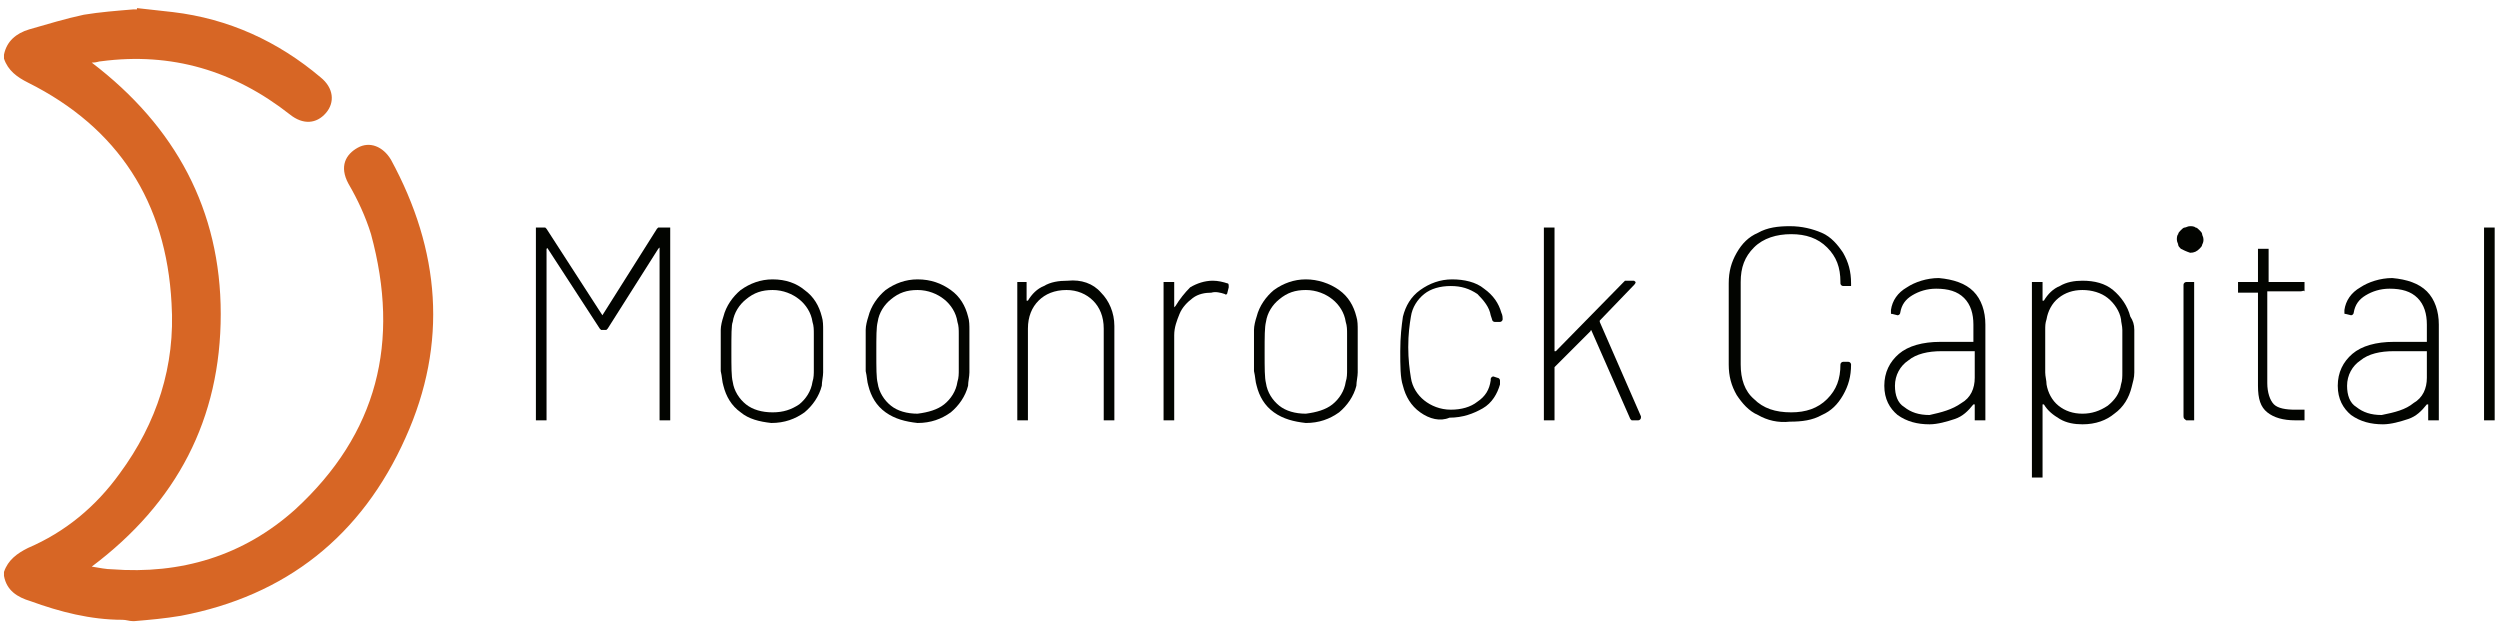
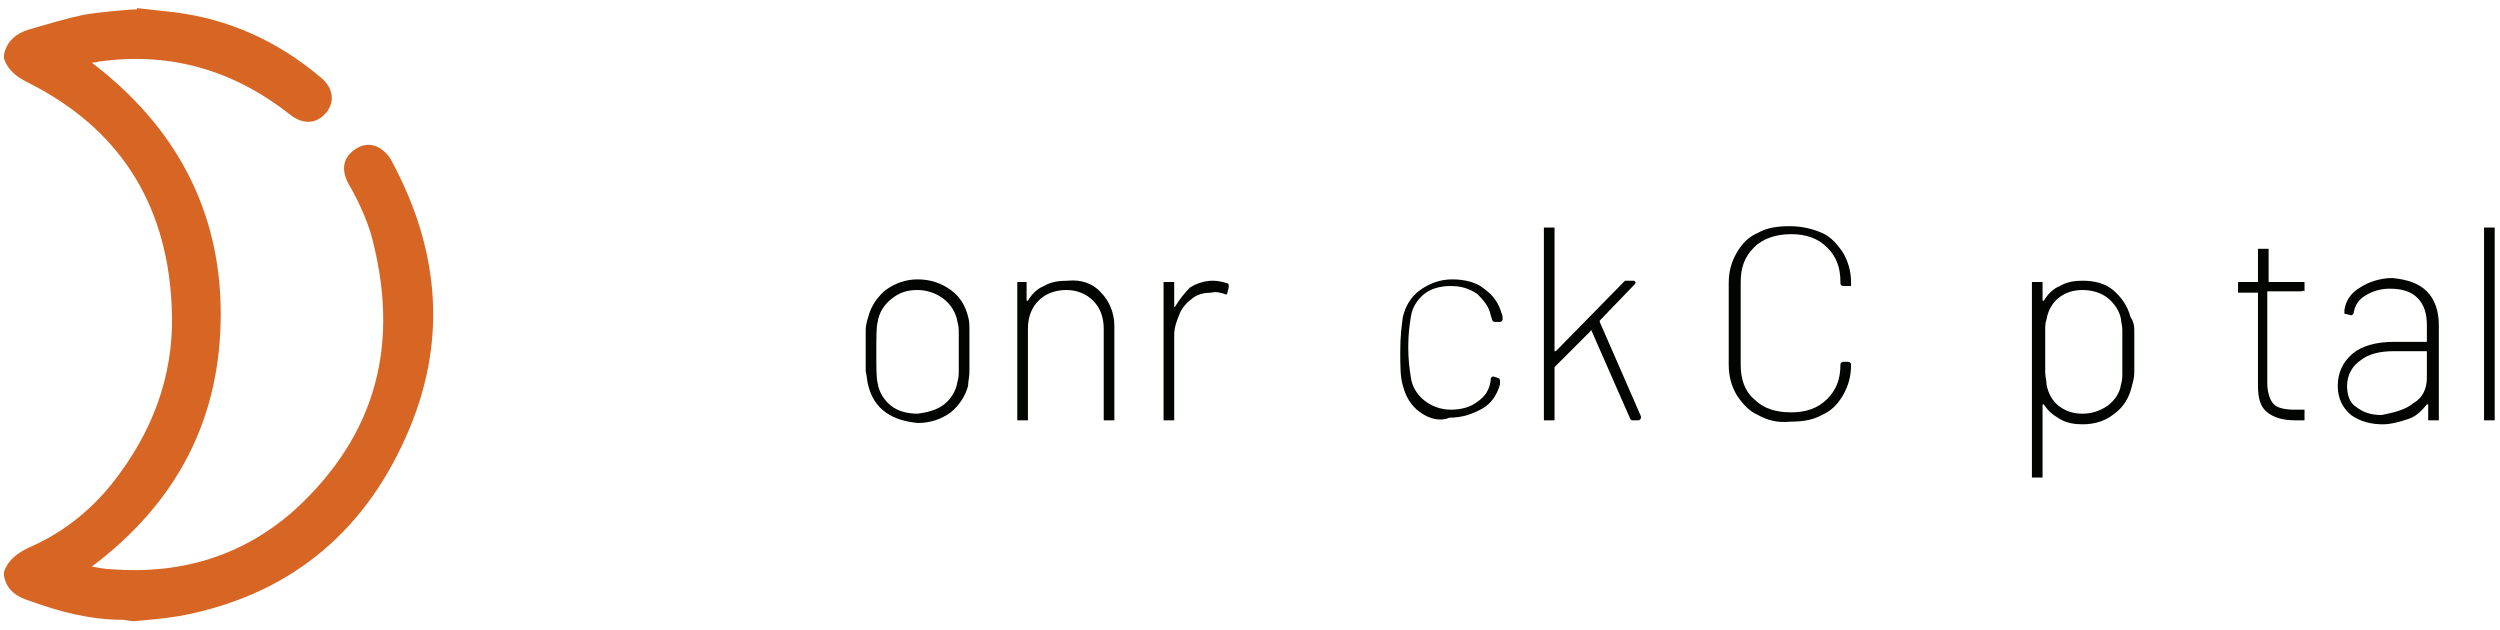
<svg xmlns="http://www.w3.org/2000/svg" width="230" height="58" viewBox="0 0 230 58" fill="none">
  <g clip-path="url(#clip0_600_177)">
    <path d="M12.601 0.745C13.702 0.867 14.803 0.989 15.904 1.112C21.043 1.723 25.569 3.803 29.484 7.106C30.707 8.085 30.83 9.431 29.973 10.409C29.117 11.388 27.894 11.511 26.67 10.532C21.532 6.495 15.782 4.782 9.298 5.638C9.053 5.638 8.931 5.761 8.441 5.761C16.149 11.633 20.308 19.34 20.308 28.883C20.308 38.548 16.271 46.255 8.441 52.128C9.176 52.25 9.787 52.372 10.277 52.372C16.638 52.862 22.388 51.149 27.16 46.867C34.745 39.894 36.825 31.452 34.133 21.543C33.644 19.952 32.91 18.362 32.053 16.894C31.197 15.303 31.808 14.202 32.91 13.59C34.011 12.979 35.234 13.468 35.968 14.691C40.495 23.011 41.229 31.574 37.314 40.261C33.277 49.314 26.303 54.819 16.638 56.654C15.17 56.899 13.825 57.021 12.356 57.144H12.234C11.867 57.144 11.622 57.021 11.255 57.021C8.319 57.021 5.505 56.287 2.814 55.309C1.59 54.941 0.612 54.33 0.367 52.984V52.617C0.734 51.516 1.59 50.904 2.569 50.415C5.995 48.947 8.808 46.622 11.011 43.564C14.436 38.915 16.149 33.654 15.782 27.904C15.293 18.606 10.888 11.755 2.569 7.596C1.59 7.106 0.734 6.495 0.367 5.394V5.027C0.612 3.803 1.468 3.069 2.691 2.702C4.404 2.213 5.995 1.723 7.707 1.356C9.176 1.112 10.766 0.989 12.234 0.867H12.601V0.745Z" fill="#D76625" />
-     <path d="M60.925 20.931H61.415H61.537H61.66C61.66 20.931 61.66 20.931 61.66 21.053V21.176V38.426V38.548V38.67C61.66 38.67 61.66 38.67 61.537 38.67H61.415H60.925H60.803H60.681C60.681 38.67 60.681 38.67 60.681 38.548V38.426V22.888V22.766C60.681 22.766 60.681 22.766 60.559 22.888L55.91 30.229L55.787 30.351H55.665H55.42C55.298 30.351 55.298 30.351 55.298 30.351L55.175 30.229L50.404 22.888C50.404 22.888 50.404 22.766 50.282 22.888V38.426V38.548V38.67C50.282 38.67 50.282 38.67 50.16 38.67H50.037H49.548H49.425H49.303C49.303 38.67 49.303 38.67 49.303 38.548V38.426V21.176V21.053V20.931C49.303 20.931 49.303 20.931 49.425 20.931H49.548H50.037C50.16 20.931 50.16 20.931 50.16 20.931L50.282 21.053L55.42 29.005L60.436 21.053L60.559 20.931C60.803 20.931 60.803 20.931 60.925 20.931Z" fill="#020400" />
-     <path d="M68.144 37.936C67.287 37.325 66.798 36.468 66.553 35.489C66.431 35.122 66.431 34.633 66.308 34.144C66.308 33.654 66.308 33.043 66.308 32.309C66.308 31.575 66.308 30.84 66.308 30.351C66.308 29.984 66.431 29.495 66.553 29.128C66.798 28.149 67.41 27.293 68.144 26.681C69 26.069 69.979 25.702 71.08 25.702C72.303 25.702 73.282 26.069 74.016 26.681C74.872 27.293 75.362 28.149 75.606 29.128C75.729 29.495 75.729 29.984 75.729 30.351C75.729 30.84 75.729 31.452 75.729 32.309C75.729 33.165 75.729 33.777 75.729 34.266C75.729 34.633 75.606 35.122 75.606 35.489C75.362 36.468 74.75 37.325 74.016 37.936C73.16 38.548 72.181 38.915 70.957 38.915C69.856 38.793 68.878 38.548 68.144 37.936ZM73.527 37.202C74.138 36.713 74.628 35.979 74.75 35.122C74.872 34.755 74.872 34.388 74.872 34.021C74.872 33.532 74.872 32.92 74.872 32.431C74.872 31.819 74.872 31.207 74.872 30.718C74.872 30.351 74.872 29.984 74.75 29.617C74.628 28.761 74.138 28.027 73.527 27.537C72.915 27.048 72.058 26.681 71.08 26.681C70.101 26.681 69.367 26.926 68.633 27.537C68.021 28.027 67.532 28.761 67.41 29.617C67.287 29.862 67.287 30.84 67.287 32.309C67.287 33.777 67.287 34.633 67.41 35.122C67.532 35.979 68.021 36.713 68.633 37.202C69.245 37.691 70.101 37.936 71.08 37.936C72.058 37.936 72.793 37.691 73.527 37.202Z" fill="#020400" />
    <path d="M81.479 37.936C80.622 37.325 80.133 36.468 79.888 35.489C79.766 35.122 79.766 34.633 79.644 34.144C79.644 33.654 79.644 33.043 79.644 32.309C79.644 31.575 79.644 30.84 79.644 30.351C79.644 29.984 79.766 29.495 79.888 29.128C80.133 28.149 80.745 27.293 81.479 26.681C82.335 26.069 83.314 25.702 84.415 25.702C85.638 25.702 86.617 26.069 87.473 26.681C88.33 27.293 88.819 28.149 89.064 29.128C89.186 29.495 89.186 29.984 89.186 30.351C89.186 30.84 89.186 31.452 89.186 32.309C89.186 33.165 89.186 33.777 89.186 34.266C89.186 34.633 89.064 35.122 89.064 35.489C88.819 36.468 88.207 37.325 87.473 37.936C86.617 38.548 85.638 38.915 84.415 38.915C83.314 38.793 82.335 38.548 81.479 37.936ZM86.862 37.202C87.473 36.713 87.963 35.979 88.085 35.122C88.207 34.755 88.207 34.388 88.207 34.021C88.207 33.532 88.207 32.92 88.207 32.431C88.207 31.819 88.207 31.207 88.207 30.718C88.207 30.351 88.207 29.984 88.085 29.617C87.963 28.761 87.473 28.027 86.862 27.537C86.25 27.048 85.394 26.681 84.415 26.681C83.436 26.681 82.702 26.926 81.968 27.537C81.356 28.027 80.867 28.761 80.745 29.617C80.622 30.106 80.622 30.963 80.622 32.431C80.622 33.899 80.622 34.755 80.745 35.245C80.867 36.101 81.356 36.835 81.968 37.325C82.58 37.814 83.436 38.059 84.415 38.059C85.394 37.936 86.25 37.691 86.862 37.202Z" fill="#020400" />
    <path d="M101.298 26.925C102.032 27.66 102.521 28.761 102.521 29.984V38.425V38.548V38.67C102.521 38.67 102.521 38.67 102.399 38.67H102.277H101.787H101.665H101.543C101.543 38.67 101.543 38.67 101.543 38.548V38.425V30.229C101.543 29.128 101.176 28.271 100.564 27.66C99.952 27.048 99.096 26.681 98.117 26.681C97.016 26.681 96.16 27.048 95.548 27.66C94.936 28.271 94.569 29.128 94.569 30.229V38.425V38.548V38.67C94.569 38.67 94.569 38.67 94.447 38.67H94.325H93.835H93.713H93.591C93.591 38.67 93.591 38.67 93.591 38.548V38.425V26.192V26.069V25.947C93.591 25.947 93.591 25.947 93.713 25.947H93.835H94.202H94.325H94.447C94.447 25.947 94.447 25.947 94.447 26.069V26.192V27.537V27.66C94.447 27.66 94.447 27.66 94.569 27.66C94.936 27.048 95.426 26.558 96.037 26.314C96.649 25.947 97.383 25.825 98.239 25.825C99.463 25.702 100.564 26.069 101.298 26.925Z" fill="#020400" />
    <path d="M112.92 26.069C113.043 26.069 113.043 26.192 113.043 26.436L112.92 26.925C112.92 27.048 112.798 27.17 112.676 27.048C112.308 26.925 111.819 26.803 111.452 26.925C110.84 26.925 110.229 27.048 109.739 27.415C109.25 27.782 108.761 28.271 108.516 28.883C108.271 29.495 108.027 30.106 108.027 30.84V38.425V38.548V38.67C108.027 38.67 108.027 38.67 107.904 38.67H107.782H107.293H107.17H107.048C107.048 38.67 107.048 38.67 107.048 38.548V38.425V26.192V26.069V25.947C107.048 25.947 107.048 25.947 107.17 25.947H107.293H107.782H107.904H108.027C108.027 25.947 108.027 25.947 108.027 26.069V26.192V28.149V28.271C108.027 28.271 108.027 28.271 108.149 28.149C108.516 27.537 109.005 26.925 109.495 26.436C110.106 26.069 110.84 25.825 111.574 25.825C112.064 25.825 112.553 25.947 112.92 26.069Z" fill="#020400" />
-     <path d="M117.202 37.936C116.346 37.325 115.856 36.468 115.612 35.489C115.489 35.122 115.489 34.633 115.367 34.144C115.367 33.654 115.367 33.043 115.367 32.309C115.367 31.575 115.367 30.84 115.367 30.351C115.367 29.984 115.489 29.495 115.612 29.128C115.856 28.149 116.468 27.293 117.202 26.681C118.058 26.069 119.037 25.702 120.138 25.702C121.239 25.702 122.34 26.069 123.197 26.681C124.053 27.293 124.543 28.149 124.787 29.128C124.91 29.495 124.91 29.984 124.91 30.351C124.91 30.84 124.91 31.452 124.91 32.309C124.91 33.165 124.91 33.777 124.91 34.266C124.91 34.633 124.787 35.122 124.787 35.489C124.543 36.468 123.931 37.325 123.197 37.936C122.34 38.548 121.362 38.915 120.138 38.915C119.037 38.793 118.058 38.548 117.202 37.936ZM122.585 37.202C123.197 36.713 123.686 35.979 123.808 35.122C123.931 34.755 123.931 34.388 123.931 34.021C123.931 33.532 123.931 32.92 123.931 32.431C123.931 31.819 123.931 31.207 123.931 30.718C123.931 30.351 123.931 29.984 123.808 29.617C123.686 28.761 123.197 28.027 122.585 27.537C121.973 27.048 121.117 26.681 120.138 26.681C119.16 26.681 118.426 26.926 117.691 27.537C117.08 28.027 116.59 28.761 116.468 29.617C116.346 30.106 116.346 30.963 116.346 32.431C116.346 33.899 116.346 34.755 116.468 35.245C116.59 36.101 117.08 36.835 117.691 37.325C118.303 37.814 119.16 38.059 120.138 38.059C121.117 37.936 121.973 37.691 122.585 37.202Z" fill="#020400" />
    <path d="M130.66 37.936C129.803 37.325 129.314 36.468 129.069 35.489C128.824 34.755 128.824 33.654 128.824 32.309C128.824 30.963 128.947 29.984 129.069 29.128C129.314 28.149 129.803 27.293 130.66 26.681C131.516 26.069 132.495 25.702 133.596 25.702C134.697 25.702 135.798 25.947 136.532 26.558C137.388 27.17 137.878 27.904 138.122 28.761C138.245 29.005 138.245 29.25 138.245 29.372C138.245 29.495 138.122 29.617 138 29.617H137.511C137.388 29.617 137.266 29.495 137.266 29.372L137.144 29.005C137.021 28.271 136.532 27.66 135.92 27.048C135.186 26.558 134.452 26.314 133.473 26.314C132.495 26.314 131.638 26.558 131.027 27.048C130.415 27.537 129.926 28.271 129.803 29.128C129.681 29.862 129.559 30.718 129.559 31.942C129.559 33.043 129.681 34.021 129.803 34.755C129.926 35.612 130.415 36.346 131.027 36.835C131.638 37.325 132.495 37.691 133.473 37.691C134.452 37.691 135.309 37.447 135.92 36.958C136.654 36.468 137.021 35.856 137.144 35V34.878C137.144 34.755 137.266 34.633 137.388 34.633L137.755 34.755C137.878 34.755 138 34.878 138 35V35.122C138 35.245 138 35.245 138 35.367C137.755 36.223 137.266 37.08 136.41 37.569C135.553 38.059 134.574 38.426 133.351 38.426C132.495 38.793 131.516 38.548 130.66 37.936Z" fill="#020400" />
    <path d="M142.037 38.426V21.176V21.053V20.931C142.037 20.931 142.037 20.931 142.16 20.931H142.282H142.771H142.894H143.016C143.016 20.931 143.016 20.931 143.016 21.053V21.176V32.309C143.016 32.309 143.016 32.309 143.138 32.309L149.378 25.947L149.5 25.825H149.622H150.234C150.356 25.825 150.356 25.825 150.479 25.947C150.479 25.947 150.479 26.069 150.356 26.192L147.176 29.495C147.176 29.495 147.176 29.495 147.176 29.617L150.968 38.303V38.426C150.968 38.548 150.846 38.67 150.723 38.67H150.234C150.112 38.67 150.112 38.67 150.112 38.67L149.989 38.548L146.441 30.474C146.441 30.351 146.319 30.351 146.319 30.474L143.016 33.777C143.016 33.777 143.016 33.777 143.016 33.899V38.426V38.548V38.67C143.016 38.67 143.016 38.67 142.894 38.67H142.771H142.282H142.16H142.037C142.037 38.548 142.037 38.548 142.037 38.426Z" fill="#020400" />
    <path d="M161.734 38.181C160.878 37.814 160.266 37.08 159.777 36.346C159.287 35.489 159.043 34.633 159.043 33.532V26.069C159.043 24.968 159.287 24.112 159.777 23.255C160.266 22.399 160.878 21.787 161.734 21.42C162.59 20.931 163.569 20.809 164.67 20.809C165.771 20.809 166.75 21.053 167.606 21.42C168.463 21.787 169.074 22.521 169.564 23.255C170.053 24.112 170.298 24.968 170.298 26.069V26.192V26.314C170.298 26.314 170.298 26.314 170.176 26.314H170.053H169.564C169.441 26.314 169.319 26.192 169.319 26.069V25.947C169.319 24.601 168.952 23.622 168.096 22.766C167.239 21.91 166.138 21.543 164.793 21.543C163.447 21.543 162.223 21.91 161.367 22.766C160.511 23.622 160.144 24.601 160.144 25.947V33.532C160.144 34.878 160.511 35.979 161.367 36.713C162.223 37.569 163.324 37.936 164.793 37.936C166.138 37.936 167.239 37.569 168.096 36.713C168.952 35.856 169.319 34.878 169.319 33.532C169.319 33.41 169.441 33.287 169.564 33.287H170.053C170.176 33.287 170.298 33.41 170.298 33.532C170.298 34.633 170.053 35.489 169.564 36.346C169.074 37.202 168.463 37.814 167.606 38.181C166.75 38.67 165.771 38.793 164.67 38.793C163.569 38.915 162.59 38.67 161.734 38.181Z" fill="#020400" />
-     <path d="M181.553 26.803C182.287 27.537 182.654 28.638 182.654 29.862V38.426V38.548V38.67C182.654 38.67 182.654 38.67 182.532 38.67H182.41H181.92H181.798H181.676C181.676 38.67 181.676 38.67 181.676 38.548V38.426V37.202C181.676 37.202 181.676 37.202 181.553 37.202C181.064 37.814 180.574 38.303 179.84 38.548C179.106 38.793 178.25 39.037 177.516 39.037C176.415 39.037 175.436 38.793 174.58 38.181C173.846 37.569 173.356 36.713 173.356 35.489C173.356 34.266 173.846 33.287 174.702 32.553C175.559 31.819 176.904 31.452 178.495 31.452H181.553V29.862C181.553 28.883 181.309 28.027 180.697 27.415C180.085 26.803 179.229 26.559 178.128 26.559C177.271 26.559 176.537 26.803 175.926 27.17C175.314 27.537 174.947 28.027 174.824 28.761C174.824 28.883 174.702 29.005 174.58 29.005L174.09 28.883C173.968 28.883 173.968 28.883 173.968 28.761C173.968 28.761 173.968 28.761 173.968 28.638C173.968 28.638 173.968 28.638 173.968 28.516C174.09 27.66 174.58 26.926 175.436 26.436C176.17 25.947 177.271 25.58 178.372 25.58C179.718 25.702 180.819 26.069 181.553 26.803ZM180.452 37.08C181.309 36.59 181.676 35.734 181.676 34.755V32.309H178.617C177.394 32.309 176.293 32.553 175.559 33.165C174.824 33.654 174.335 34.511 174.335 35.489C174.335 36.346 174.58 37.08 175.191 37.447C175.803 37.936 176.537 38.181 177.516 38.181C178.617 37.936 179.596 37.691 180.452 37.08Z" fill="#020400" />
    <path d="M196.356 30.351C196.356 30.84 196.356 31.452 196.356 32.309C196.356 33.042 196.356 33.777 196.356 34.266C196.356 34.755 196.234 35.122 196.112 35.612C195.867 36.59 195.378 37.447 194.521 38.059C193.787 38.67 192.809 39.037 191.585 39.037C190.851 39.037 190.117 38.915 189.505 38.548C188.894 38.181 188.404 37.814 188.037 37.202C188.037 37.202 188.037 37.202 187.915 37.202C187.915 37.202 187.915 37.202 187.915 37.325V43.686V43.809V43.931C187.915 43.931 187.915 43.931 187.793 43.931H187.67H187.181H187.058H186.936C186.936 43.931 186.936 43.931 186.936 43.809V43.686V26.192V26.069V25.947C186.936 25.947 186.936 25.947 187.058 25.947H187.181H187.67H187.793H187.915C187.915 25.947 187.915 25.947 187.915 26.069V26.192V27.537V27.66H188.037C188.404 27.048 188.894 26.558 189.505 26.314C190.117 25.947 190.851 25.825 191.585 25.825C192.686 25.825 193.665 26.069 194.399 26.681C195.133 27.293 195.745 28.149 195.989 29.128C196.234 29.495 196.356 29.862 196.356 30.351ZM195.255 34.266C195.255 33.899 195.255 33.287 195.255 32.309C195.255 31.33 195.255 30.718 195.255 30.351C195.255 29.984 195.133 29.617 195.133 29.372C195.011 28.638 194.521 27.904 193.91 27.415C193.298 26.925 192.441 26.681 191.585 26.681C190.729 26.681 189.995 26.925 189.383 27.415C188.771 27.904 188.404 28.638 188.282 29.372C188.16 29.739 188.16 29.984 188.16 30.351C188.16 30.718 188.16 31.33 188.16 32.309C188.16 33.287 188.16 33.899 188.16 34.266C188.16 34.633 188.282 35 188.282 35.367C188.404 36.101 188.771 36.835 189.383 37.325C189.995 37.814 190.729 38.059 191.585 38.059C192.441 38.059 193.176 37.814 193.91 37.325C194.521 36.835 195.011 36.223 195.133 35.367C195.255 35 195.255 34.633 195.255 34.266Z" fill="#020400" />
-     <path d="M200.638 22.888C200.516 22.766 200.394 22.644 200.394 22.521C200.394 22.399 200.271 22.277 200.271 22.032C200.271 21.91 200.271 21.665 200.394 21.543C200.394 21.42 200.516 21.298 200.638 21.176C200.761 21.053 200.883 20.931 201.005 20.931C201.128 20.931 201.25 20.809 201.495 20.809C201.617 20.809 201.862 20.809 201.984 20.931C202.106 20.931 202.229 21.053 202.351 21.176C202.473 21.298 202.596 21.42 202.596 21.543C202.596 21.665 202.718 21.787 202.718 22.032C202.718 22.154 202.718 22.277 202.596 22.521C202.596 22.644 202.473 22.766 202.351 22.888C202.106 23.133 201.862 23.255 201.495 23.255C201.128 23.133 200.883 23.011 200.638 22.888ZM200.883 38.303V26.192C200.883 26.069 201.005 25.947 201.128 25.947H201.617H201.739H201.862C201.862 25.947 201.862 25.947 201.862 26.069C201.862 26.192 201.862 26.192 201.862 26.192V38.426V38.548V38.67C201.862 38.67 201.862 38.67 201.739 38.67H201.617H201.128C201.005 38.548 200.883 38.548 200.883 38.303Z" fill="#020400" />
    <path d="M211.649 26.803H208.59V35.245C208.59 36.101 208.835 36.835 209.202 37.202C209.569 37.569 210.303 37.692 211.16 37.692H211.771H211.894H212.016C212.016 37.692 212.016 37.692 212.016 37.814V37.936V38.426V38.548V38.67C212.016 38.67 212.016 38.67 211.894 38.67H211.771H211.16C210.059 38.67 209.202 38.426 208.59 37.936C207.979 37.447 207.734 36.713 207.734 35.489V26.926H206.144H206.021H205.899C205.899 26.926 205.899 26.926 205.899 26.803V26.681V26.192V26.069V25.947C205.899 25.947 205.899 25.947 206.021 25.947H206.144H207.734V23.133V23.011V22.888C207.734 22.888 207.734 22.888 207.856 22.888H207.979H208.468H208.59H208.713C208.713 22.888 208.713 22.888 208.713 23.011V23.133V25.947H211.771H211.894H212.016C212.016 25.947 212.016 25.947 212.016 26.069V26.192V26.559V26.681V26.803C211.894 26.681 211.894 26.803 211.649 26.803C211.771 26.803 211.771 26.803 211.649 26.803Z" fill="#020400" />
    <path d="M223.271 26.803C224.005 27.537 224.372 28.638 224.372 29.862V38.426V38.548V38.67C224.372 38.67 224.372 38.67 224.25 38.67H224.128H223.638H223.516H223.394C223.394 38.67 223.394 38.67 223.394 38.548V38.426V37.202C223.394 37.202 223.394 37.202 223.271 37.202C222.782 37.814 222.293 38.303 221.559 38.548C220.824 38.793 219.968 39.037 219.234 39.037C218.133 39.037 217.154 38.793 216.298 38.181C215.564 37.569 215.074 36.713 215.074 35.489C215.074 34.266 215.564 33.287 216.42 32.553C217.277 31.819 218.622 31.452 220.213 31.452H223.271V29.862C223.271 28.883 223.027 28.027 222.415 27.415C221.803 26.803 220.947 26.559 219.846 26.559C218.989 26.559 218.255 26.803 217.644 27.17C217.032 27.537 216.665 28.027 216.543 28.761C216.543 28.883 216.42 29.005 216.298 29.005L215.808 28.883C215.686 28.883 215.686 28.883 215.686 28.761C215.686 28.761 215.686 28.761 215.686 28.638C215.686 28.638 215.686 28.638 215.686 28.516C215.809 27.66 216.298 26.926 217.154 26.436C217.888 25.947 218.989 25.58 220.09 25.58C221.436 25.702 222.537 26.069 223.271 26.803ZM222.048 37.08C222.904 36.59 223.271 35.734 223.271 34.755V32.309H220.213C218.989 32.309 217.888 32.553 217.154 33.165C216.42 33.654 215.931 34.511 215.931 35.489C215.931 36.346 216.176 37.08 216.787 37.447C217.399 37.936 218.133 38.181 219.112 38.181C220.335 37.936 221.314 37.691 222.048 37.08Z" fill="#020400" />
    <path d="M228.532 38.426V21.176V21.053V20.931C228.532 20.931 228.532 20.931 228.654 20.931H228.777H229.266H229.388H229.511C229.511 20.931 229.511 20.931 229.511 21.053V21.176V38.426V38.548V38.67C229.511 38.67 229.511 38.67 229.388 38.67H229.266H228.777H228.654H228.532C228.532 38.548 228.532 38.548 228.532 38.426Z" fill="#020400" />
  </g>
  <defs>
    <clipPath id="clip0_600_177">
      <rect width="230" height="57.5" fill="white" transform="translate(0 0.5)" />
    </clipPath>
  </defs>
</svg>